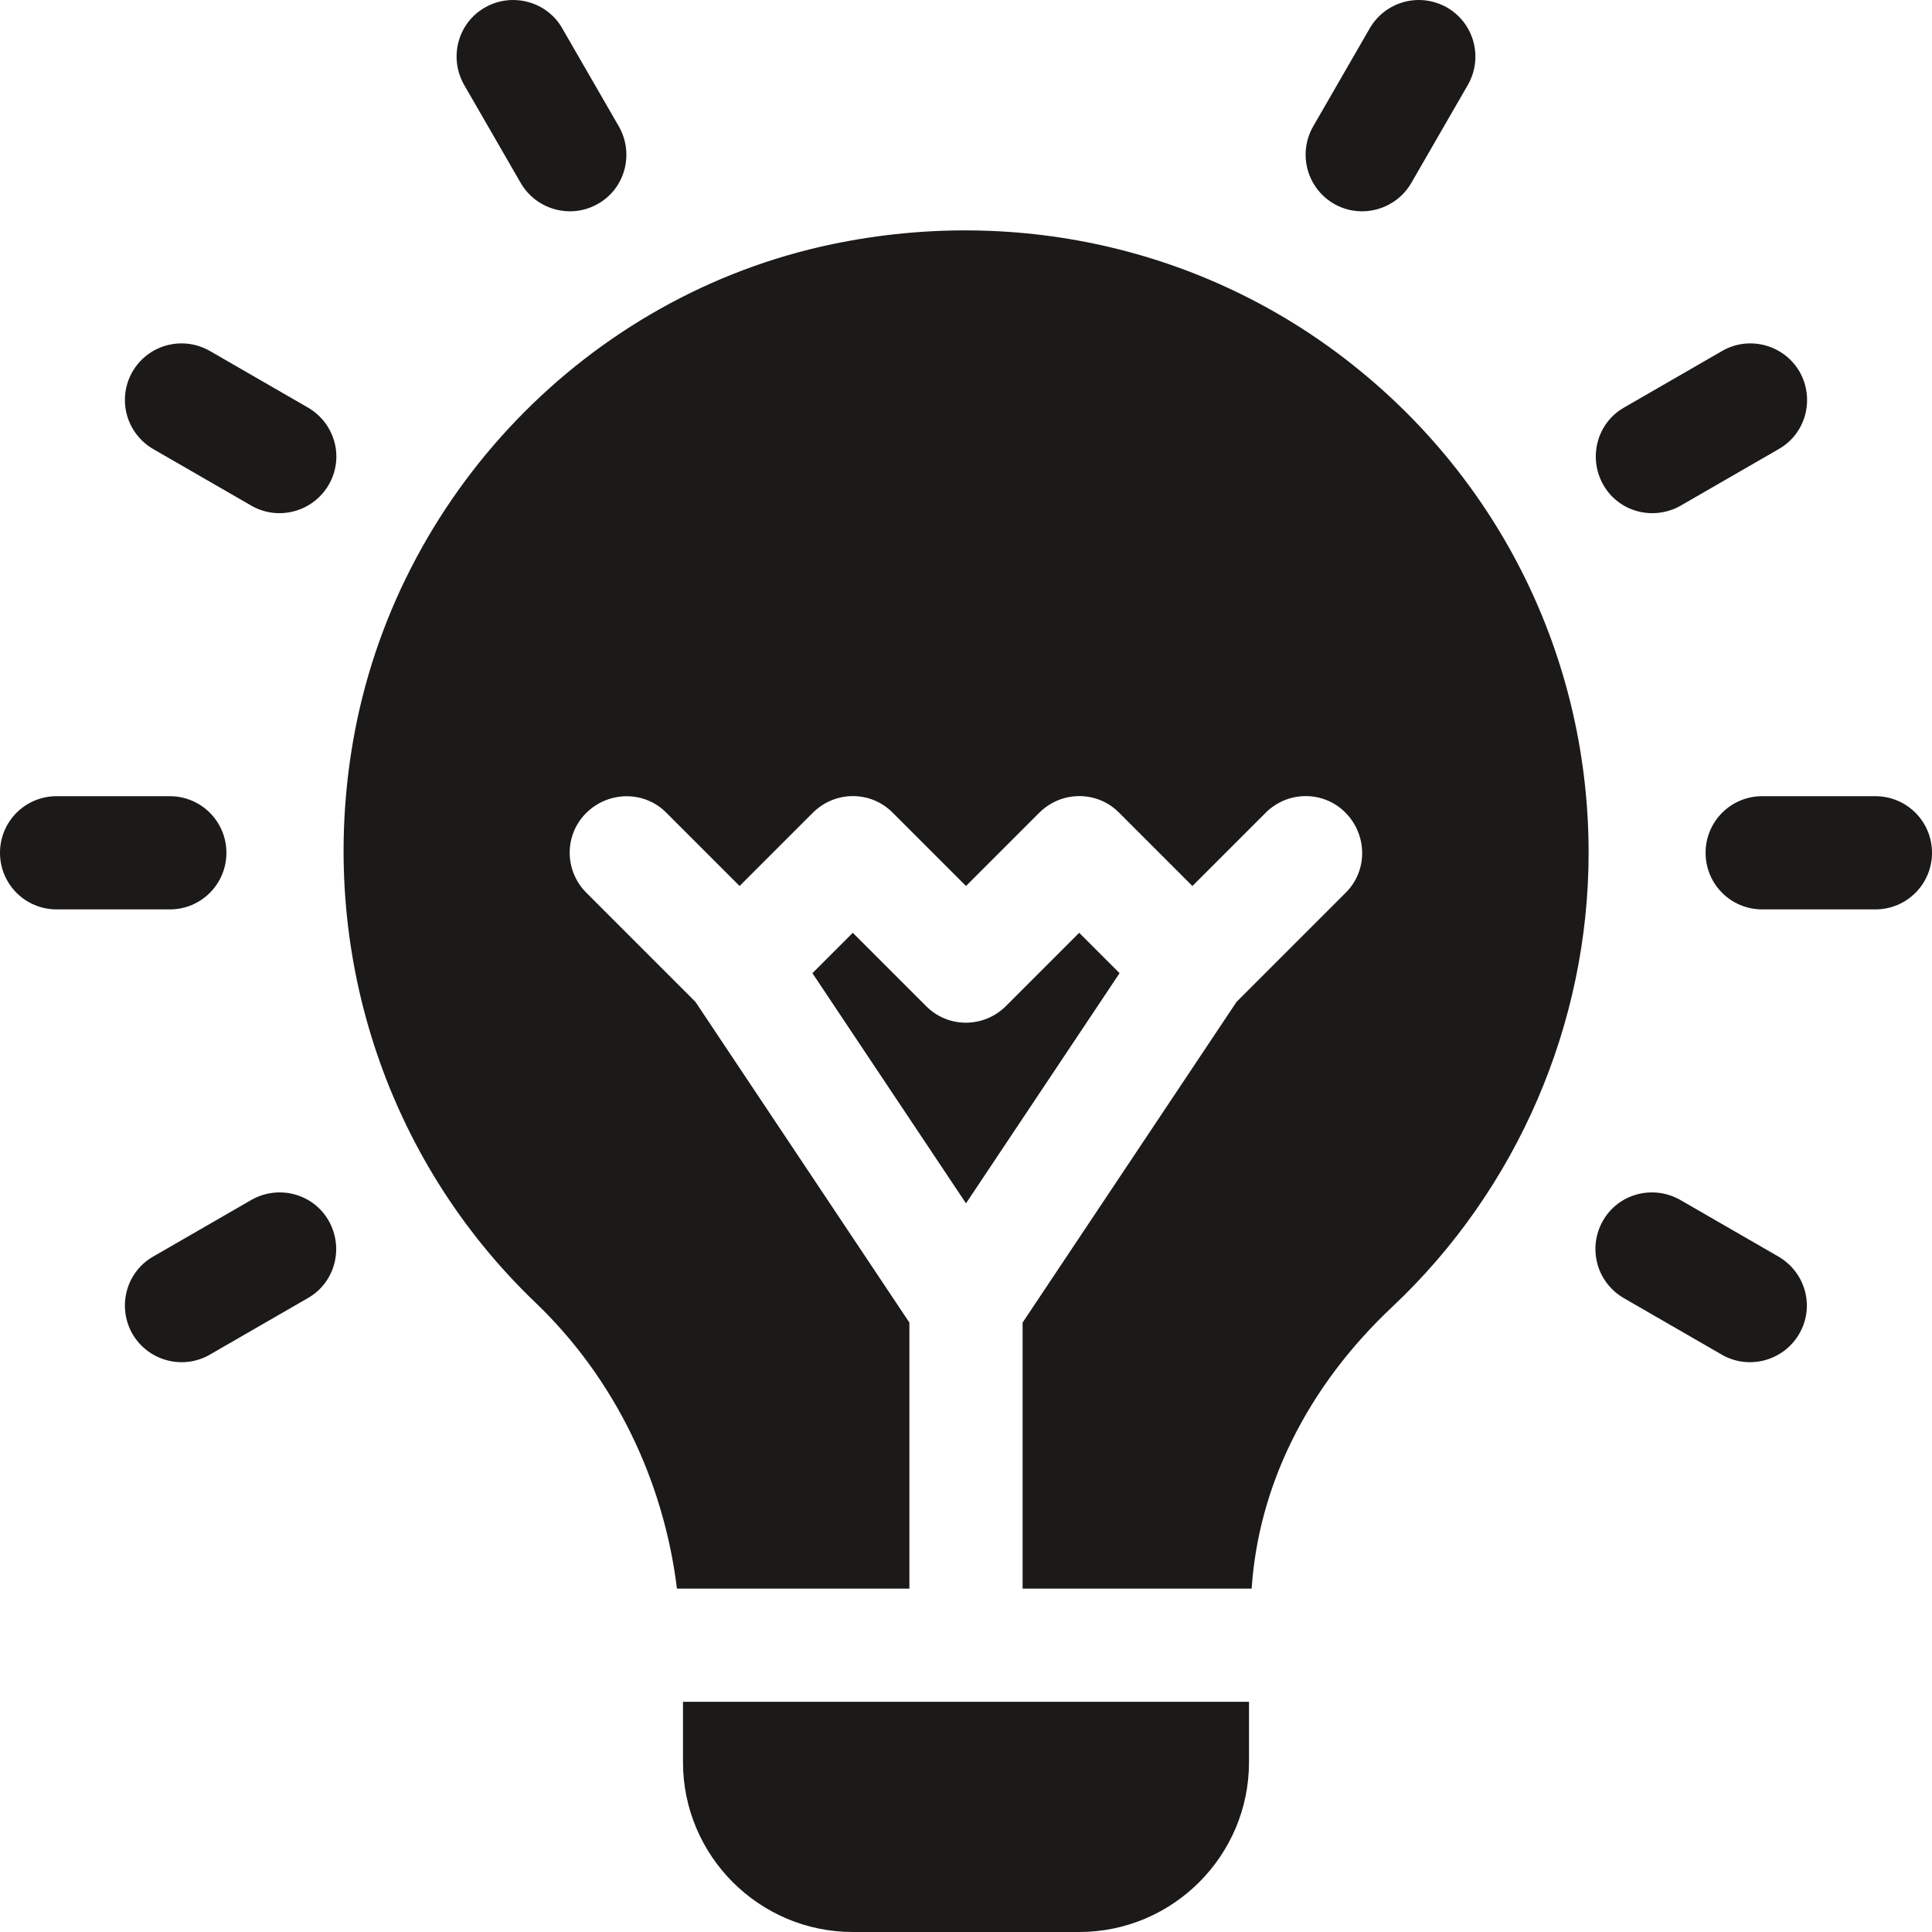
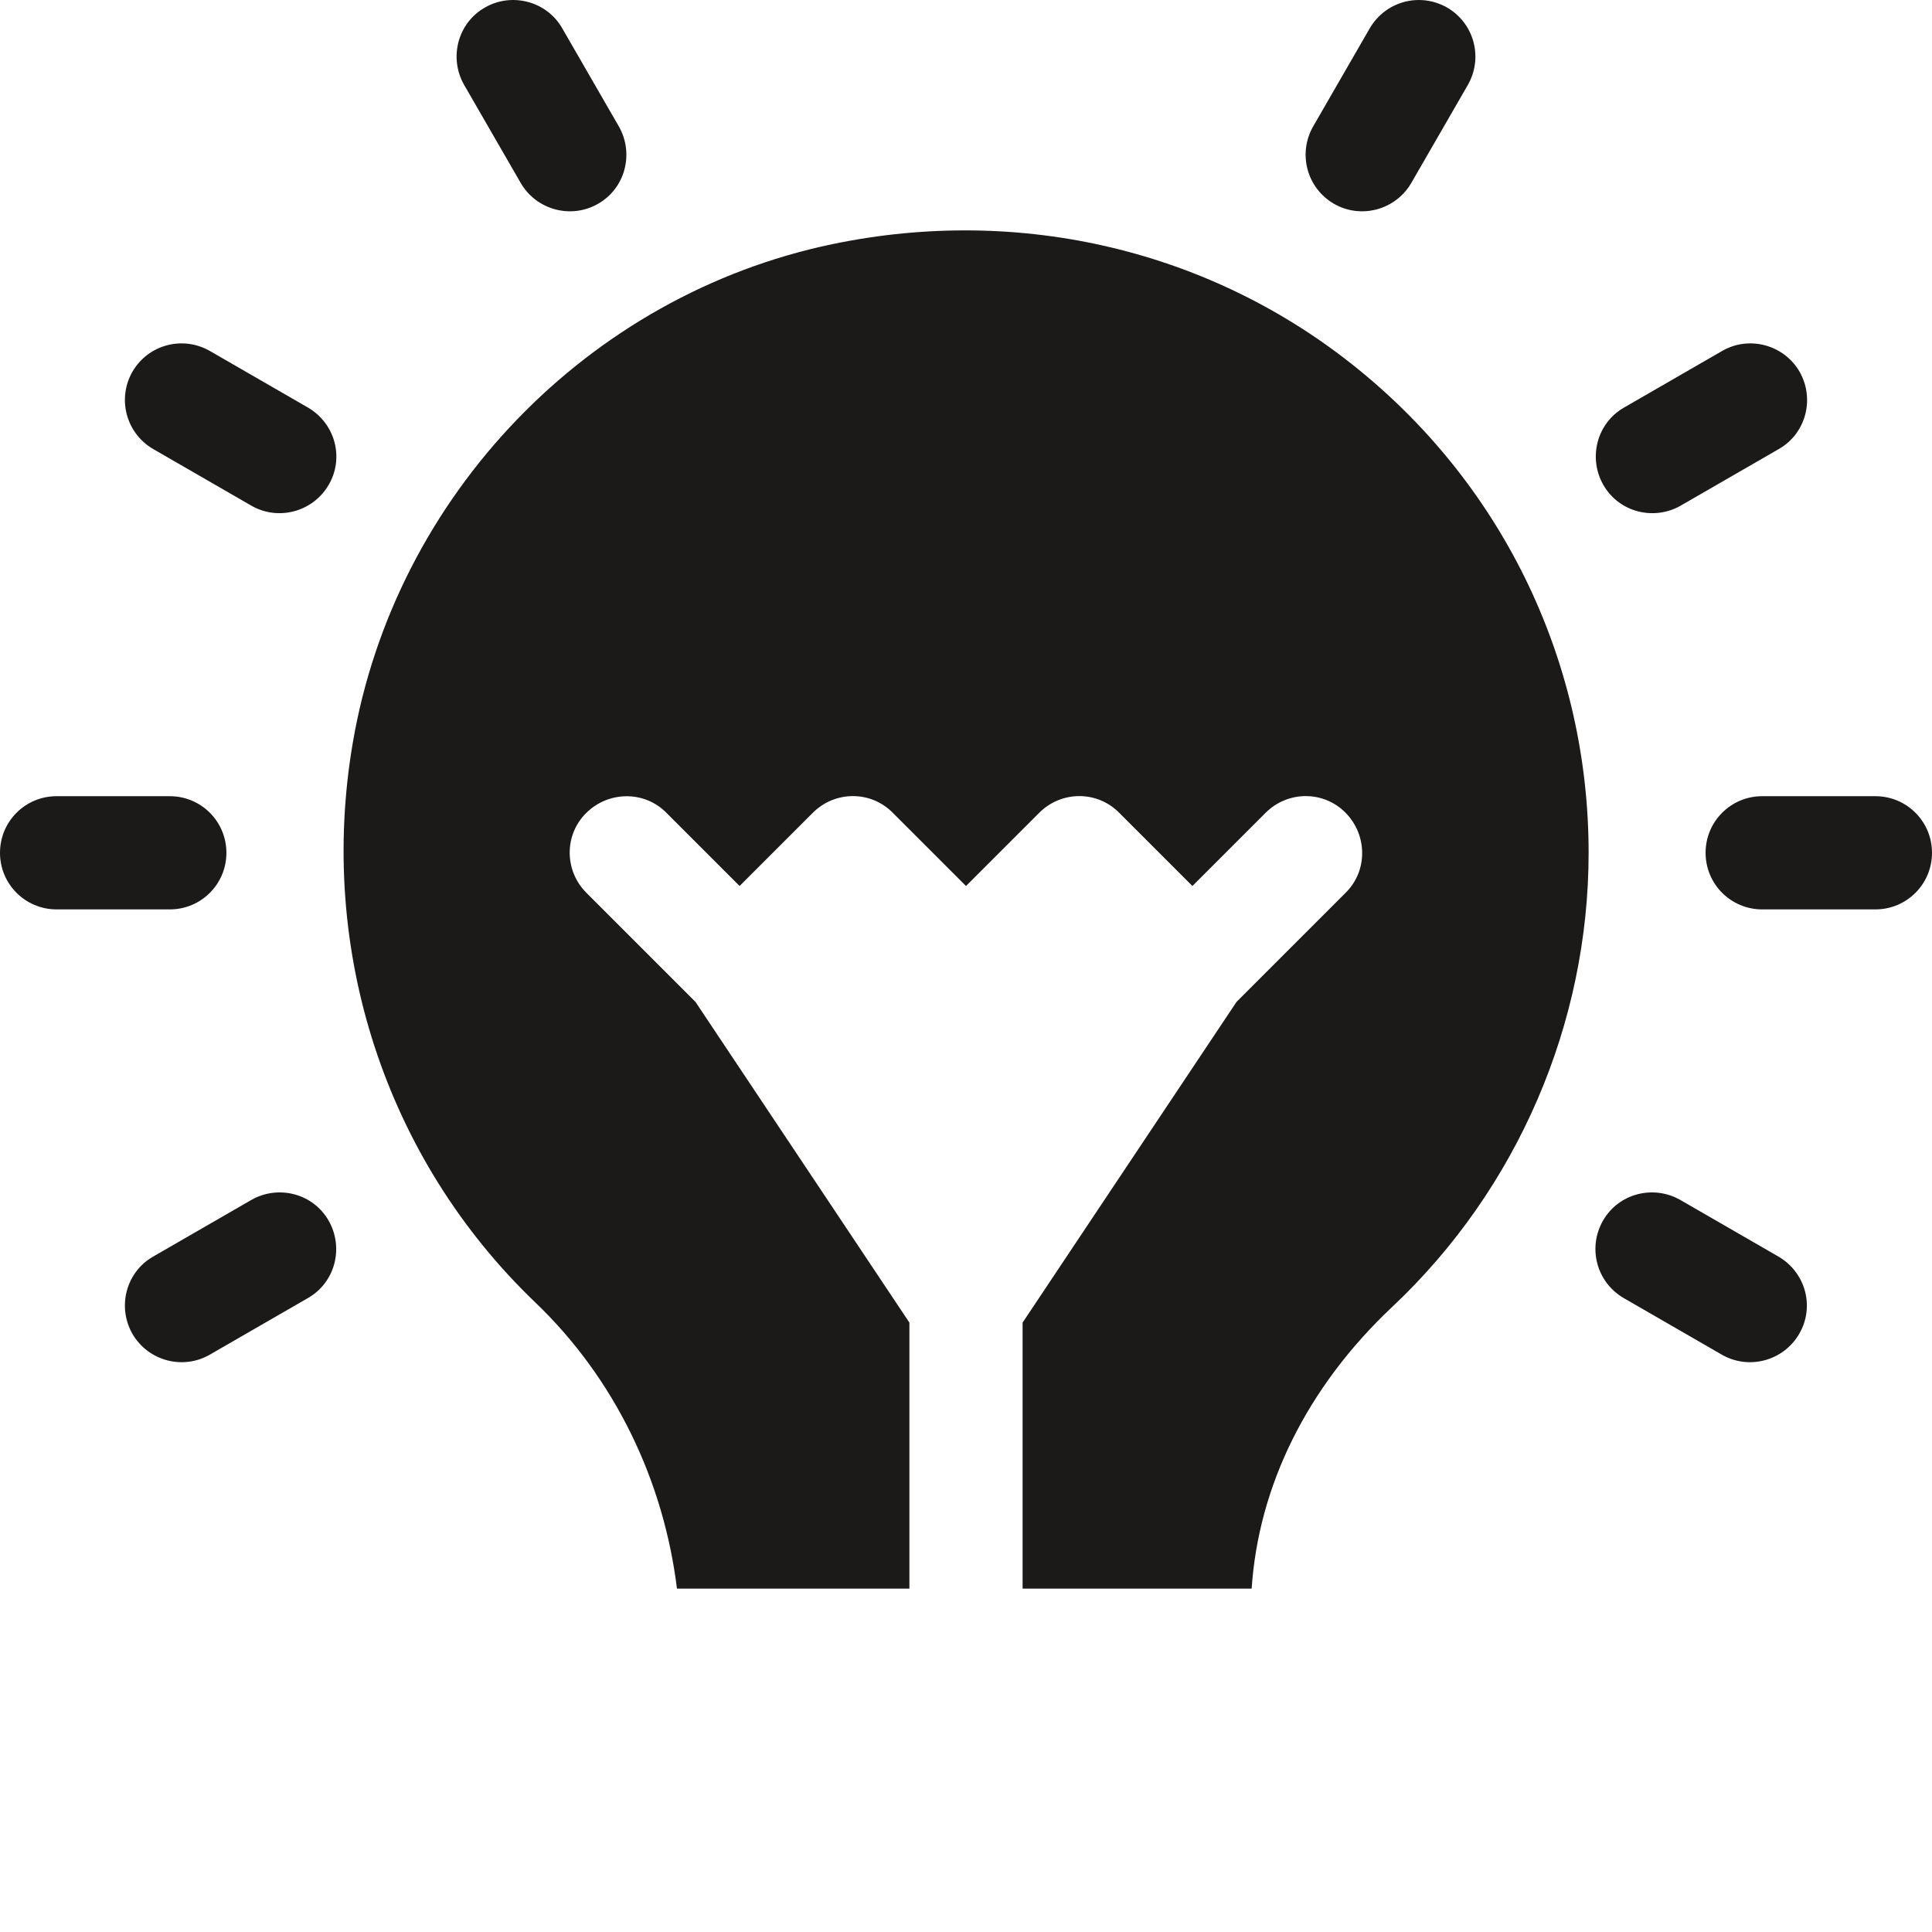
<svg xmlns="http://www.w3.org/2000/svg" version="1.1" id="Layer_1" x="0px" y="0px" viewBox="0 0 512 512" style="enable-background:new 0 0 512 512;" xml:space="preserve">
  <style type="text/css">
	.st0{fill:#1C1A18;}
</style>
  <g>
    <path class="st0" d="M60,226c0-8.3-6.7-15-15-15H15c-8.3,0-15,6.7-15,15c0,8.3,6.7,15,15,15h30C53.3,241,60,234.3,60,226z M497,211   h-30c-8.3,0-15,6.7-15,15c0,8.3,6.7,15,15,15h30c8.3,0,15-6.7,15-15C512,217.7,505.3,211,497,211z M81.6,108l-26-15   c-7.2-4.1-16.3-1.7-20.5,5.5c-4.1,7.2-1.7,16.3,5.5,20.5l26,15c7.1,4.1,16.3,1.7,20.5-5.5C91.3,121.3,88.8,112.2,81.6,108L81.6,108   z M471.3,333l-26-15c-7.2-4.1-16.4-1.7-20.5,5.5c-4.1,7.2-1.7,16.3,5.5,20.5l26,15c7.1,4.1,16.3,1.7,20.5-5.5   C481,346.3,478.5,337.2,471.3,333z M138,48.5c4.2,7.2,13.4,9.6,20.5,5.5c7.2-4.1,9.6-13.3,5.5-20.5l-15-26   c-4.1-7.2-13.4-9.6-20.5-5.5c-7.2,4.1-9.6,13.3-5.5,20.5L138,48.5z M66.6,318l-26,15c-7.2,4.1-9.6,13.3-5.5,20.5   c4.2,7.2,13.4,9.6,20.5,5.5l26-15c7.2-4.1,9.6-13.3,5.5-20.5C83,316.3,73.8,313.9,66.6,318L66.6,318z M445.4,134l26-15   c7.2-4.1,9.6-13.3,5.5-20.5c-4.2-7.2-13.4-9.6-20.5-5.5l-26,15c-7.2,4.1-9.6,13.3-5.5,20.5C429,135.7,438.2,138.1,445.4,134   L445.4,134z M353.5,54c7.1,4.1,16.3,1.7,20.5-5.5l15-26c4.1-7.2,1.7-16.3-5.5-20.5c-7.2-4.1-16.3-1.7-20.5,5.5l-15,26   C343.9,40.7,346.3,49.8,353.5,54z M360,97.9c-38.7-31.5-89.5-43.6-139.4-33.2c-64.8,13.5-115.9,66.6-127.1,132.1   c-9.4,54.9,8.6,110.3,48.4,148.4c21.1,20.2,34,47.3,37.5,75.8H241v-70.5l-56.7-85l-28.9-28.9c-5.9-5.9-5.9-15.4,0-21.2   s15.4-5.9,21.2,0l19.4,19.4l19.4-19.4c5.9-5.9,15.4-5.9,21.2,0l19.4,19.4l19.4-19.4c5.9-5.9,15.4-5.9,21.2,0l19.4,19.4l19.4-19.4   c5.9-5.9,15.4-5.9,21.2,0s5.9,15.4,0,21.2l-28.9,28.9l-56.7,85V421h60.7c1.8-27,14.5-53.3,37.4-74.8c33-31.1,51.9-74.9,51.9-120.2   C421,176.1,398.8,129.4,360,97.9z" />
-     <path class="st0" d="M286,247.2l-19.4,19.4c-5.9,5.9-15.4,5.9-21.2,0L226,247.2l-10.7,10.7l40.7,61l40.7-61L286,247.2z M181,467   c0,24.8,20.2,45,45,45h60c24.8,0,45-20.2,45-45v-16H181V467z" />
  </g>
</svg>